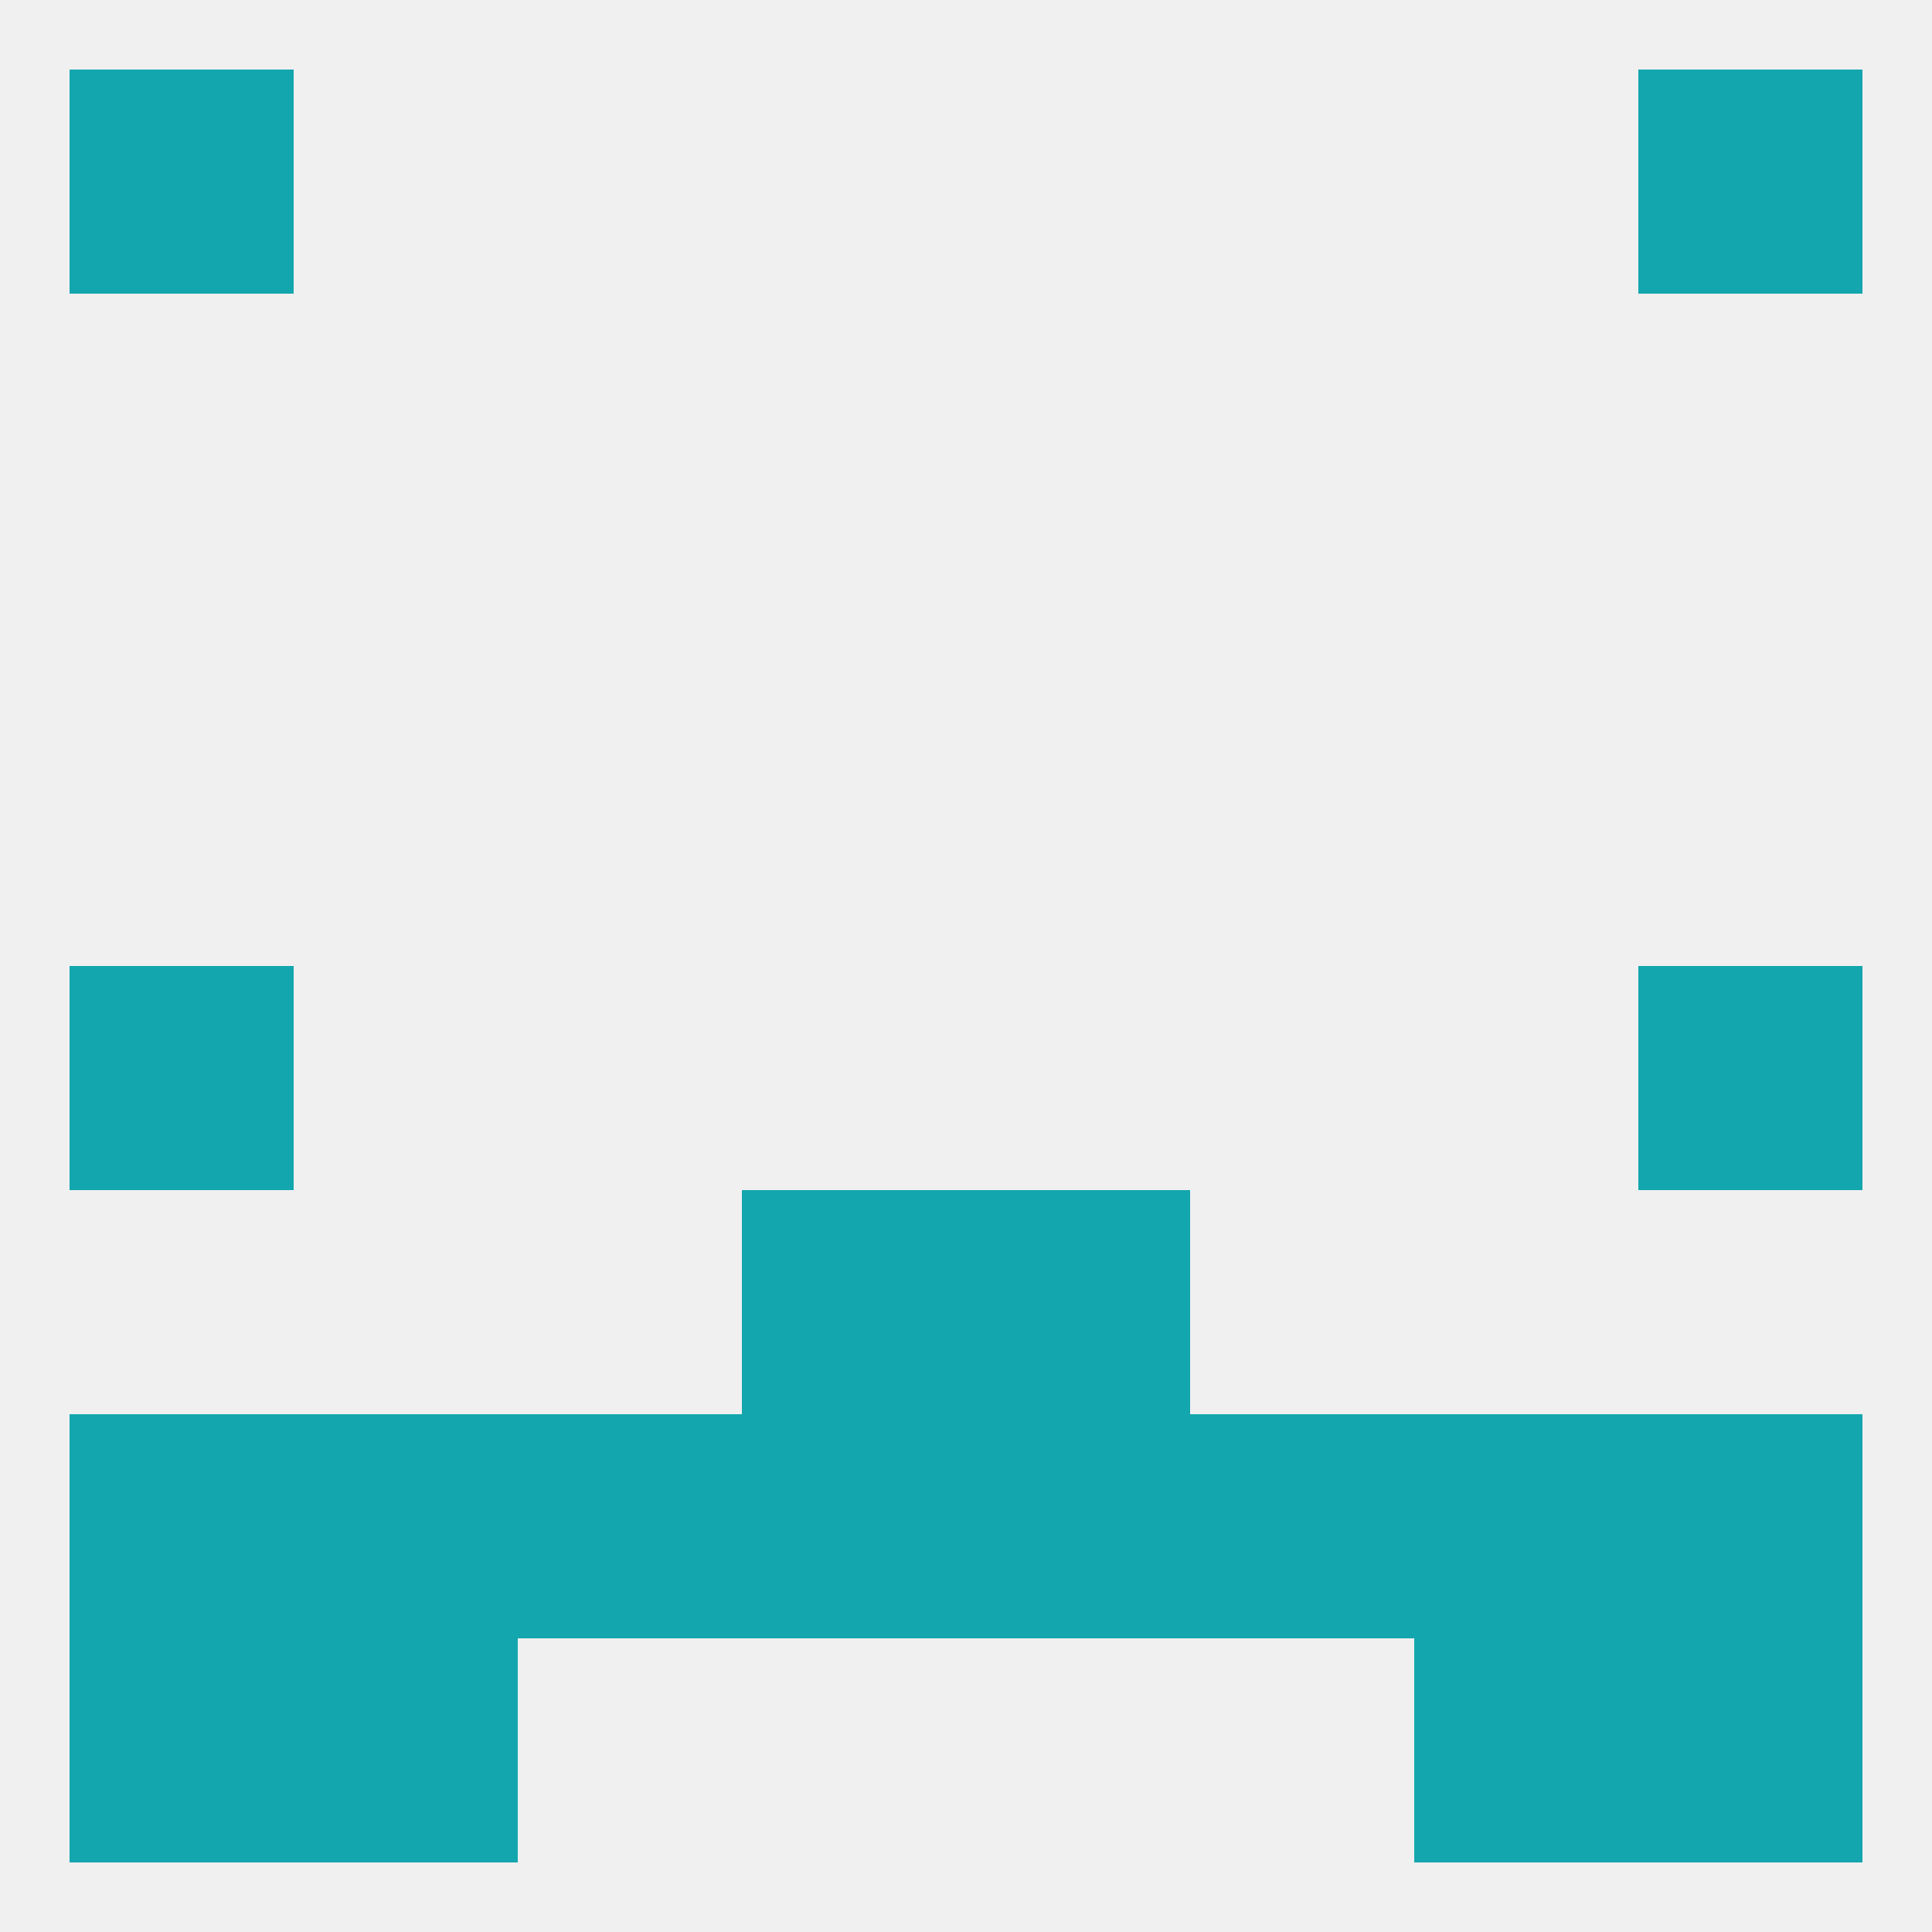
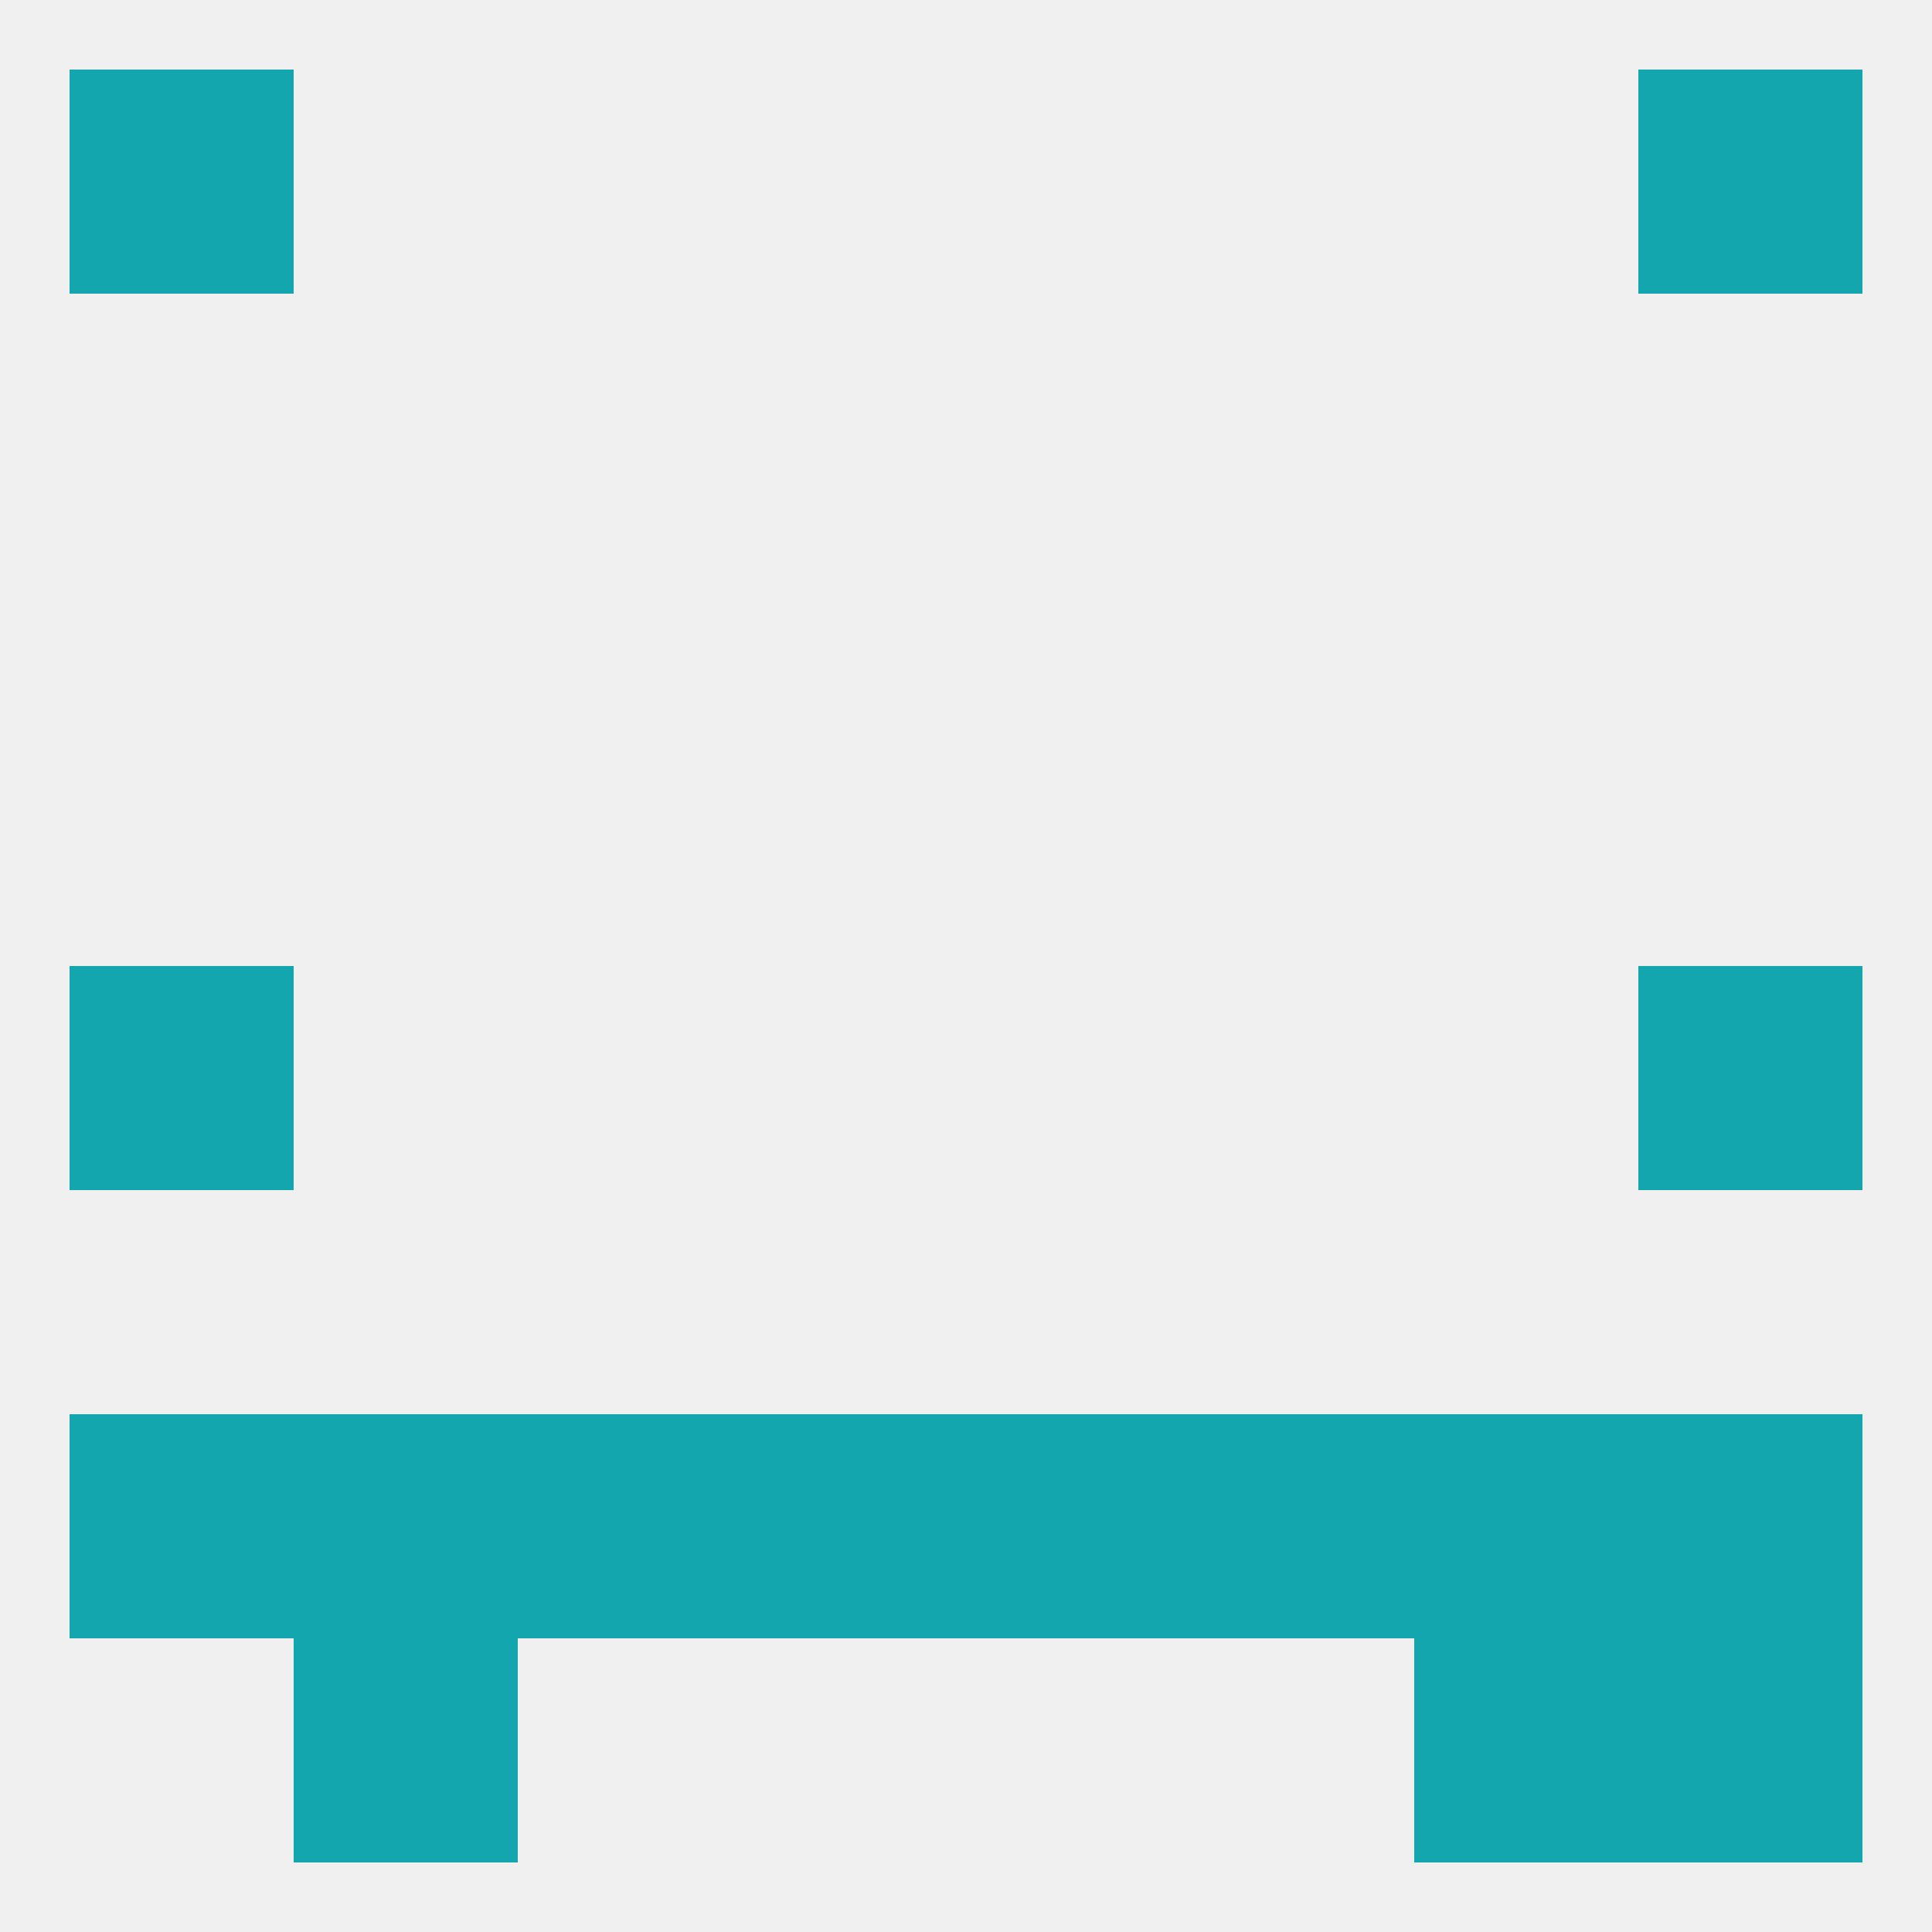
<svg xmlns="http://www.w3.org/2000/svg" version="1.1" baseprofile="full" width="250" height="250" viewBox="0 0 250 250">
  <rect width="100%" height="100%" fill="rgba(240,240,240,255)" />
  <rect x="9" y="9" width="29" height="29" fill="rgba(19,166,174,255)" />
  <rect x="212" y="9" width="29" height="29" fill="rgba(19,166,174,255)" />
  <rect x="212" y="125" width="29" height="29" fill="rgba(19,166,174,255)" />
  <rect x="9" y="125" width="29" height="29" fill="rgba(19,166,174,255)" />
-   <rect x="96" y="154" width="29" height="29" fill="rgba(19,166,174,255)" />
-   <rect x="125" y="154" width="29" height="29" fill="rgba(19,166,174,255)" />
  <rect x="96" y="183" width="29" height="29" fill="rgba(19,166,174,255)" />
  <rect x="125" y="183" width="29" height="29" fill="rgba(19,166,174,255)" />
  <rect x="9" y="183" width="29" height="29" fill="rgba(19,166,174,255)" />
  <rect x="212" y="183" width="29" height="29" fill="rgba(19,166,174,255)" />
  <rect x="67" y="183" width="29" height="29" fill="rgba(19,166,174,255)" />
  <rect x="154" y="183" width="29" height="29" fill="rgba(19,166,174,255)" />
  <rect x="38" y="183" width="29" height="29" fill="rgba(19,166,174,255)" />
  <rect x="183" y="183" width="29" height="29" fill="rgba(19,166,174,255)" />
-   <rect x="9" y="212" width="29" height="29" fill="rgba(19,166,174,255)" />
  <rect x="212" y="212" width="29" height="29" fill="rgba(19,166,174,255)" />
  <rect x="38" y="212" width="29" height="29" fill="rgba(19,166,174,255)" />
  <rect x="183" y="212" width="29" height="29" fill="rgba(19,166,174,255)" />
</svg>